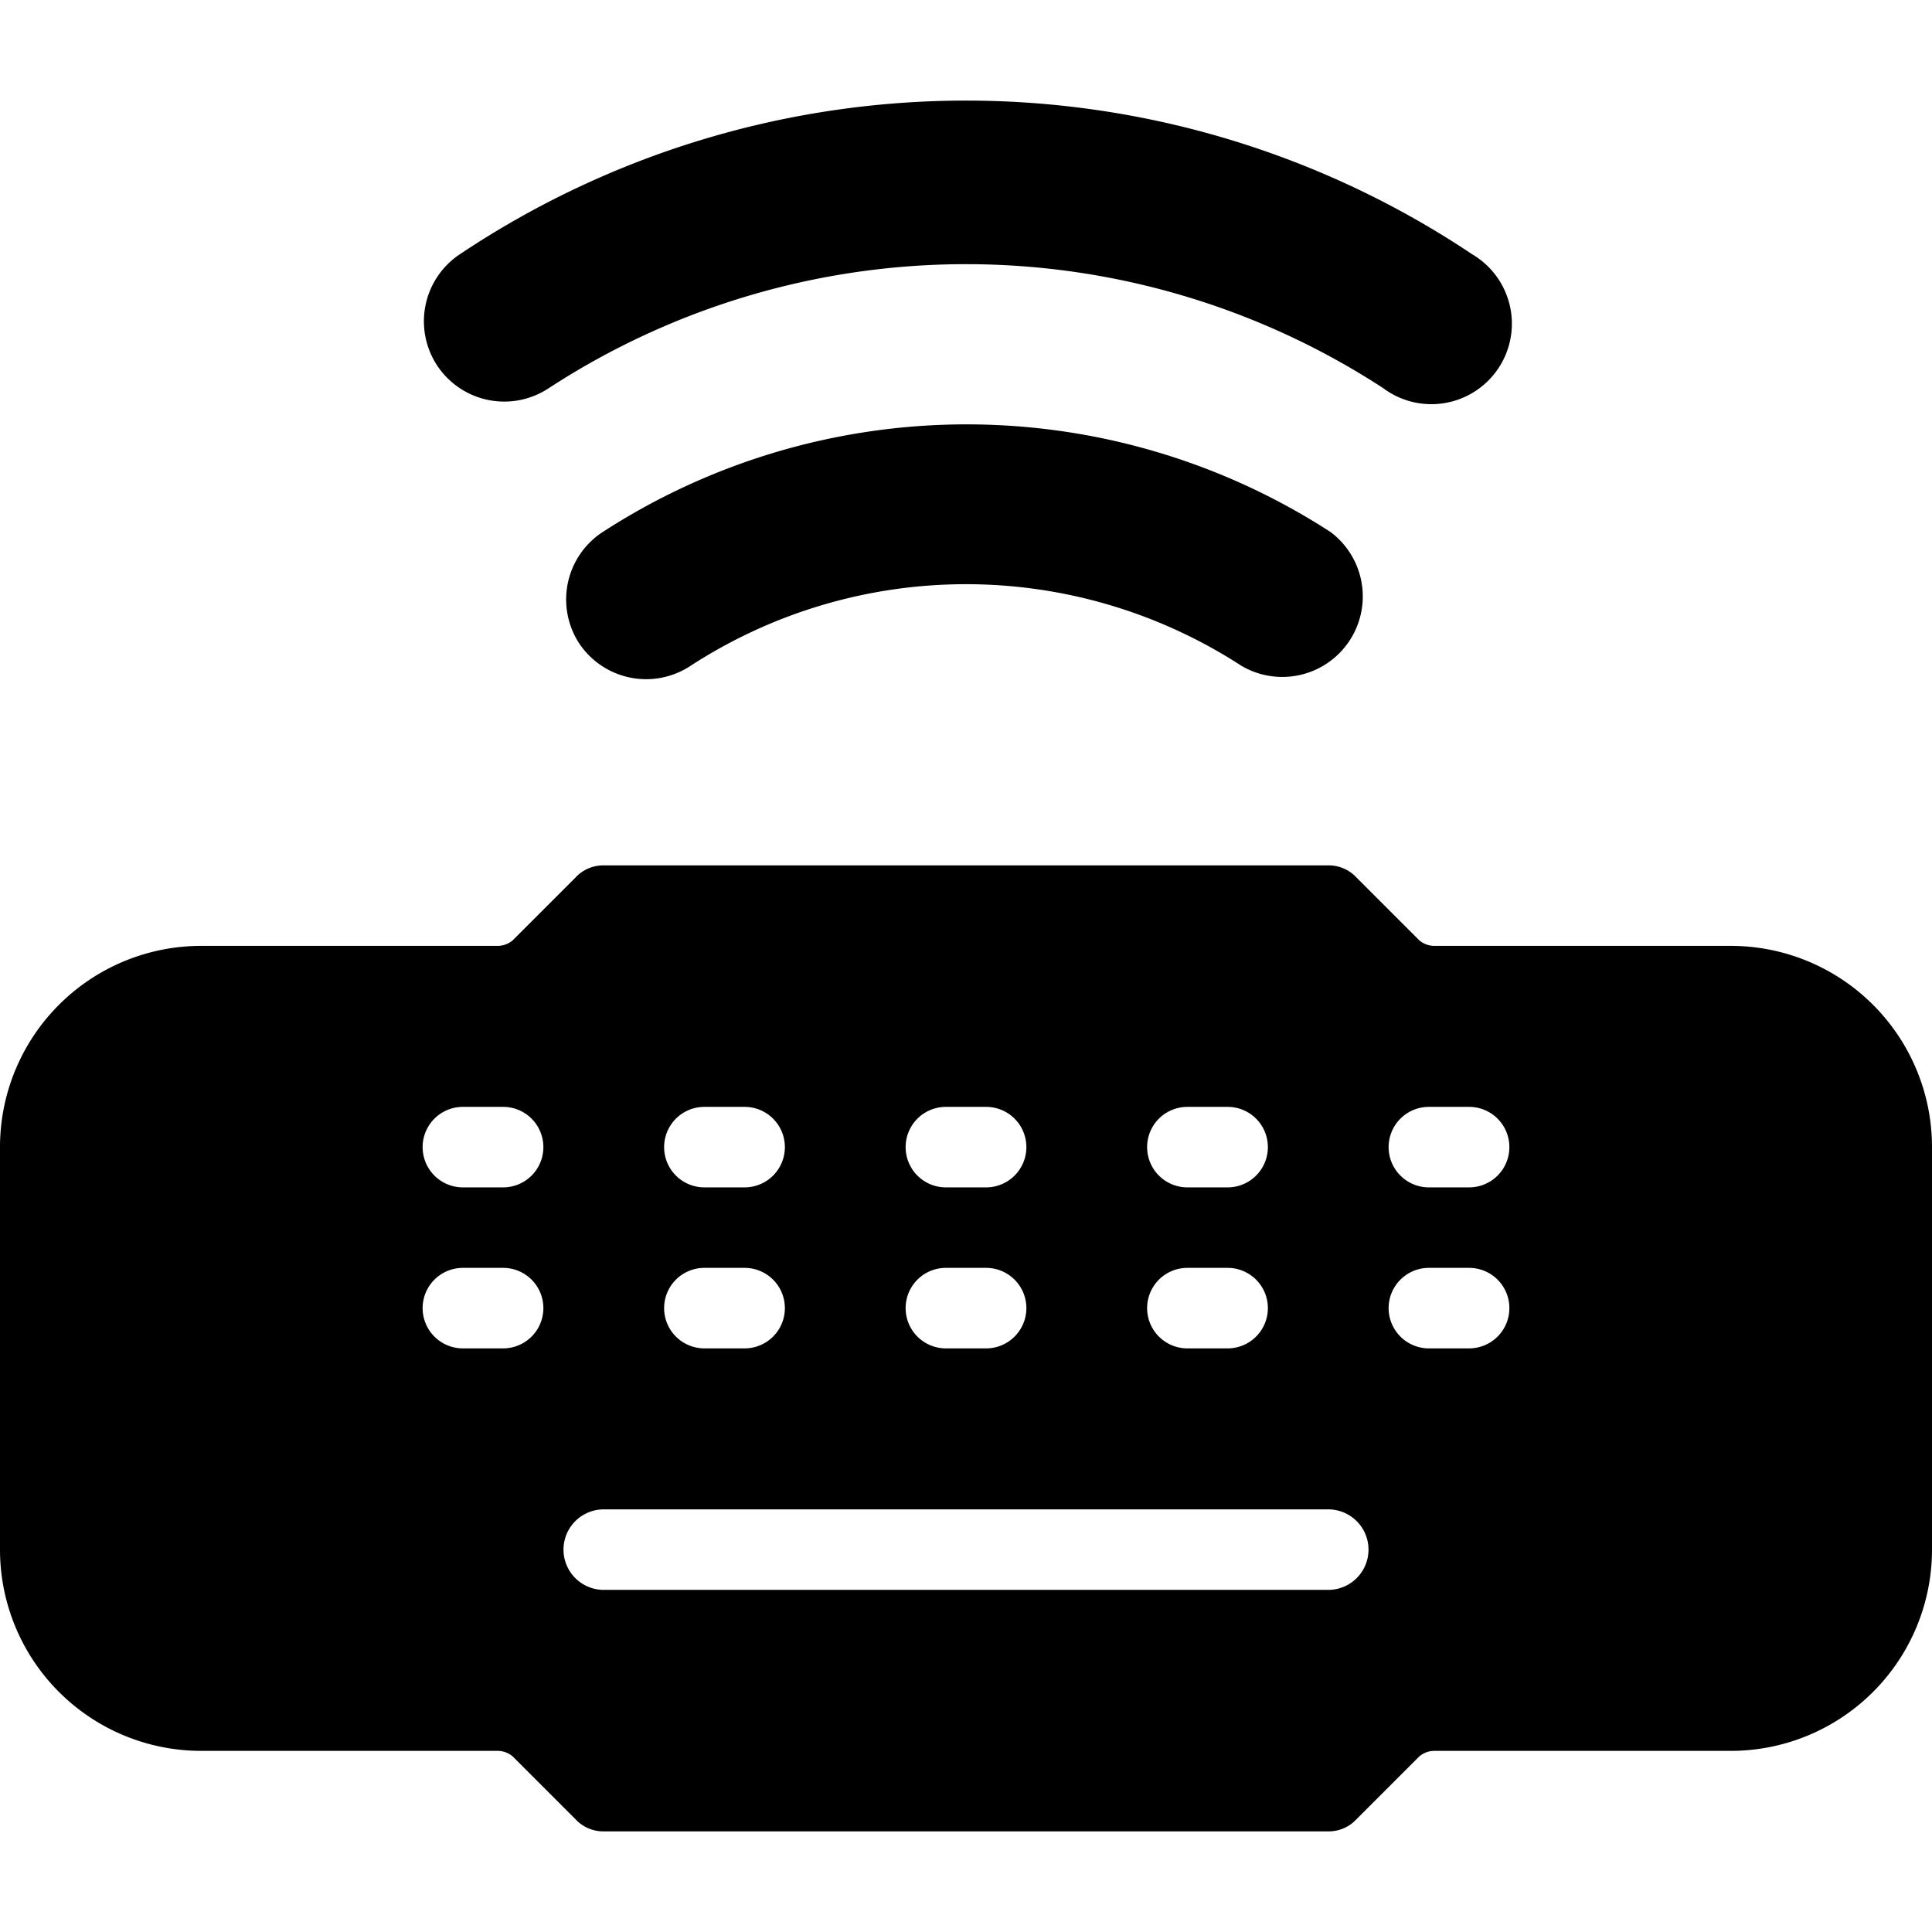
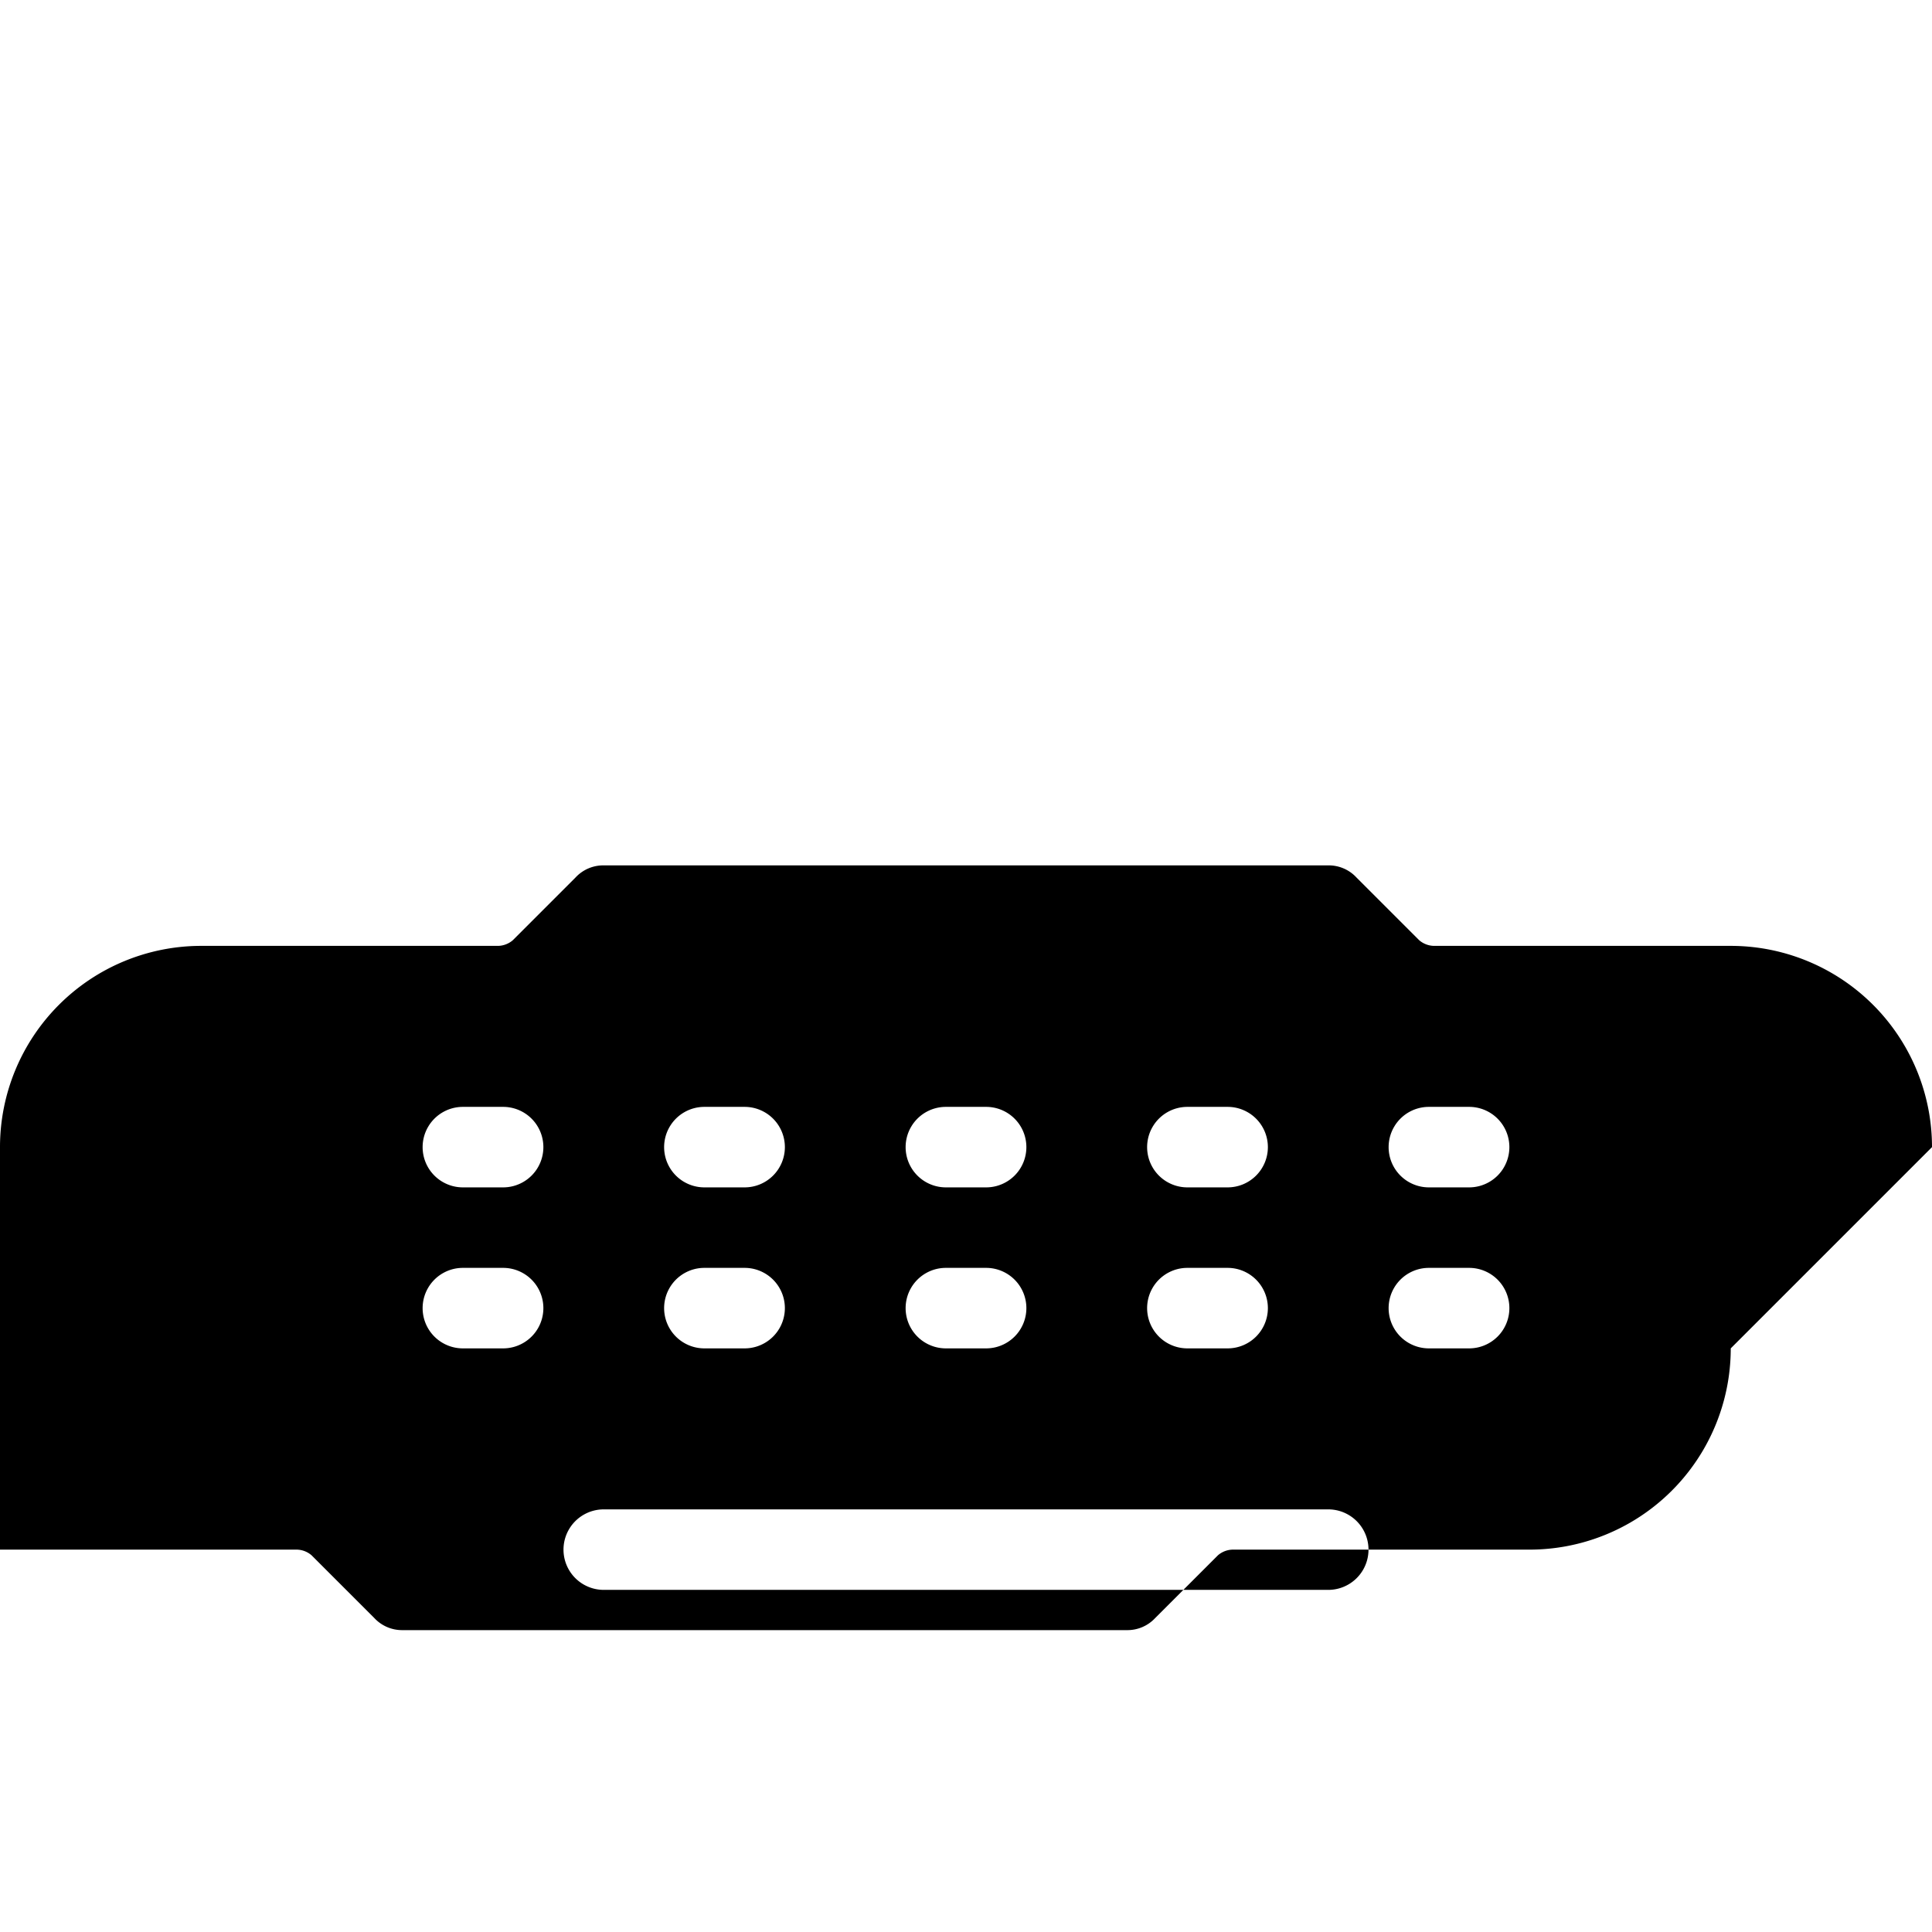
<svg xmlns="http://www.w3.org/2000/svg" viewBox="0 0 24 24">
  <g>
-     <path d="M6.82 4.82a9.49 9.49 0 0 1 10.36 0 1 1 0 1 0 1.11 -1.66 11.31 11.31 0 0 0 -12.58 0 1 1 0 0 0 -0.28 1.38 1 1 0 0 0 1.39 0.28Z" fill="#000000" stroke-width="1" />
-     <path d="M7.47 6.62A1 1 0 0 0 7.2 8a1 1 0 0 0 1.38 0.27 6.28 6.28 0 0 1 6.84 0 1 1 0 0 0 1.11 -1.66 8.31 8.31 0 0 0 -9.06 0.01Z" fill="#000000" stroke-width="1" />
-     <path d="M24 14.25a2.5 2.5 0 0 0 -2.5 -2.5h-3.69a0.29 0.29 0 0 1 -0.18 -0.07l-0.78 -0.78a0.47 0.47 0 0 0 -0.35 -0.15h-9a0.47 0.47 0 0 0 -0.35 0.15l-0.78 0.78a0.29 0.29 0 0 1 -0.18 0.07H2.5a2.5 2.5 0 0 0 -2.5 2.5v5a2.5 2.5 0 0 0 2.5 2.5h3.69a0.29 0.29 0 0 1 0.18 0.07l0.78 0.78a0.47 0.47 0 0 0 0.35 0.15h9a0.47 0.47 0 0 0 0.35 -0.15l0.78 -0.78a0.29 0.29 0 0 1 0.18 -0.07h3.69a2.5 2.5 0 0 0 2.5 -2.5Zm-5.75 0.5h-0.5a0.5 0.5 0 0 1 0 -1h0.5a0.5 0.5 0 0 1 0 1Zm0.5 1.5a0.5 0.5 0 0 1 -0.5 0.5h-0.5a0.5 0.5 0 0 1 0 -1h0.5a0.5 0.5 0 0 1 0.5 0.5Zm-3 -2a0.5 0.5 0 0 1 -0.5 0.5h-0.5a0.5 0.5 0 0 1 0 -1h0.5a0.5 0.5 0 0 1 0.5 0.5Zm0 2a0.5 0.5 0 0 1 -0.5 0.5h-0.5a0.5 0.5 0 0 1 0 -1h0.5a0.5 0.5 0 0 1 0.5 0.5Zm-3.5 -1.5h-0.5a0.5 0.5 0 0 1 0 -1h0.5a0.5 0.5 0 0 1 0 1Zm0.5 1.5a0.5 0.5 0 0 1 -0.5 0.5h-0.5a0.5 0.5 0 0 1 0 -1h0.5a0.5 0.5 0 0 1 0.5 0.5Zm-3 -2a0.5 0.5 0 0 1 -0.5 0.5h-0.5a0.5 0.5 0 0 1 0 -1h0.5a0.5 0.5 0 0 1 0.5 0.5Zm-1 1.5h0.5a0.5 0.5 0 0 1 0 1h-0.5a0.5 0.5 0 0 1 0 -1Zm7.75 3a0.5 0.5 0 0 1 0 1h-9a0.5 0.5 0 0 1 0 -1Zm-10.25 -2h-0.5a0.5 0.5 0 0 1 0 -1h0.5a0.5 0.5 0 0 1 0 1Zm0 -2h-0.5a0.5 0.5 0 0 1 0 -1h0.5a0.5 0.5 0 0 1 0 1Z" fill="#000000" stroke-width="1" />
+     <path d="M24 14.25a2.5 2.5 0 0 0 -2.5 -2.5h-3.69a0.29 0.29 0 0 1 -0.18 -0.07l-0.78 -0.78a0.47 0.47 0 0 0 -0.35 -0.15h-9a0.47 0.47 0 0 0 -0.35 0.15l-0.78 0.78a0.29 0.29 0 0 1 -0.18 0.07H2.5a2.5 2.5 0 0 0 -2.5 2.5v5h3.69a0.29 0.29 0 0 1 0.18 0.07l0.78 0.78a0.47 0.47 0 0 0 0.35 0.15h9a0.47 0.47 0 0 0 0.35 -0.15l0.78 -0.78a0.29 0.29 0 0 1 0.18 -0.07h3.69a2.5 2.5 0 0 0 2.5 -2.5Zm-5.75 0.5h-0.5a0.5 0.5 0 0 1 0 -1h0.5a0.5 0.5 0 0 1 0 1Zm0.5 1.5a0.5 0.5 0 0 1 -0.5 0.5h-0.5a0.5 0.5 0 0 1 0 -1h0.5a0.5 0.5 0 0 1 0.5 0.5Zm-3 -2a0.5 0.5 0 0 1 -0.5 0.5h-0.5a0.5 0.5 0 0 1 0 -1h0.5a0.5 0.5 0 0 1 0.5 0.5Zm0 2a0.5 0.5 0 0 1 -0.5 0.5h-0.5a0.5 0.5 0 0 1 0 -1h0.5a0.5 0.5 0 0 1 0.5 0.5Zm-3.5 -1.5h-0.5a0.5 0.5 0 0 1 0 -1h0.5a0.5 0.5 0 0 1 0 1Zm0.5 1.5a0.5 0.5 0 0 1 -0.5 0.5h-0.5a0.5 0.5 0 0 1 0 -1h0.5a0.5 0.5 0 0 1 0.5 0.5Zm-3 -2a0.5 0.5 0 0 1 -0.5 0.5h-0.5a0.5 0.5 0 0 1 0 -1h0.5a0.5 0.5 0 0 1 0.5 0.5Zm-1 1.5h0.5a0.5 0.5 0 0 1 0 1h-0.5a0.5 0.5 0 0 1 0 -1Zm7.75 3a0.5 0.5 0 0 1 0 1h-9a0.5 0.5 0 0 1 0 -1Zm-10.25 -2h-0.5a0.5 0.5 0 0 1 0 -1h0.5a0.5 0.5 0 0 1 0 1Zm0 -2h-0.5a0.5 0.5 0 0 1 0 -1h0.5a0.5 0.5 0 0 1 0 1Z" fill="#000000" stroke-width="1" />
  </g>
</svg>